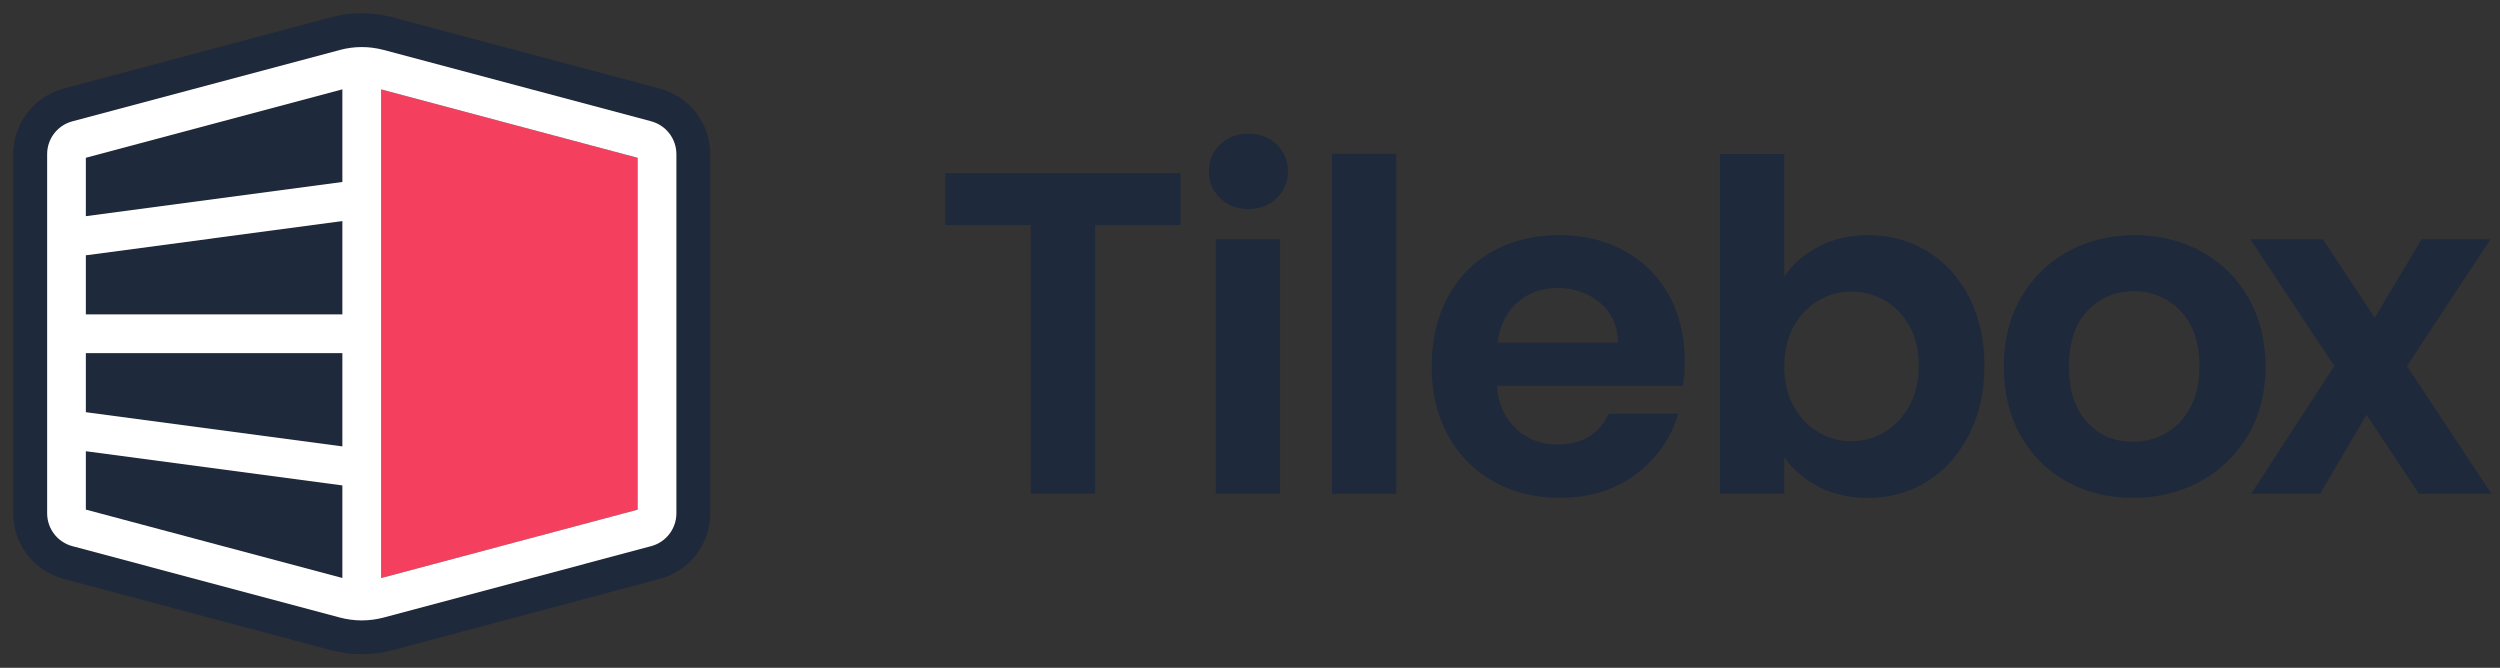
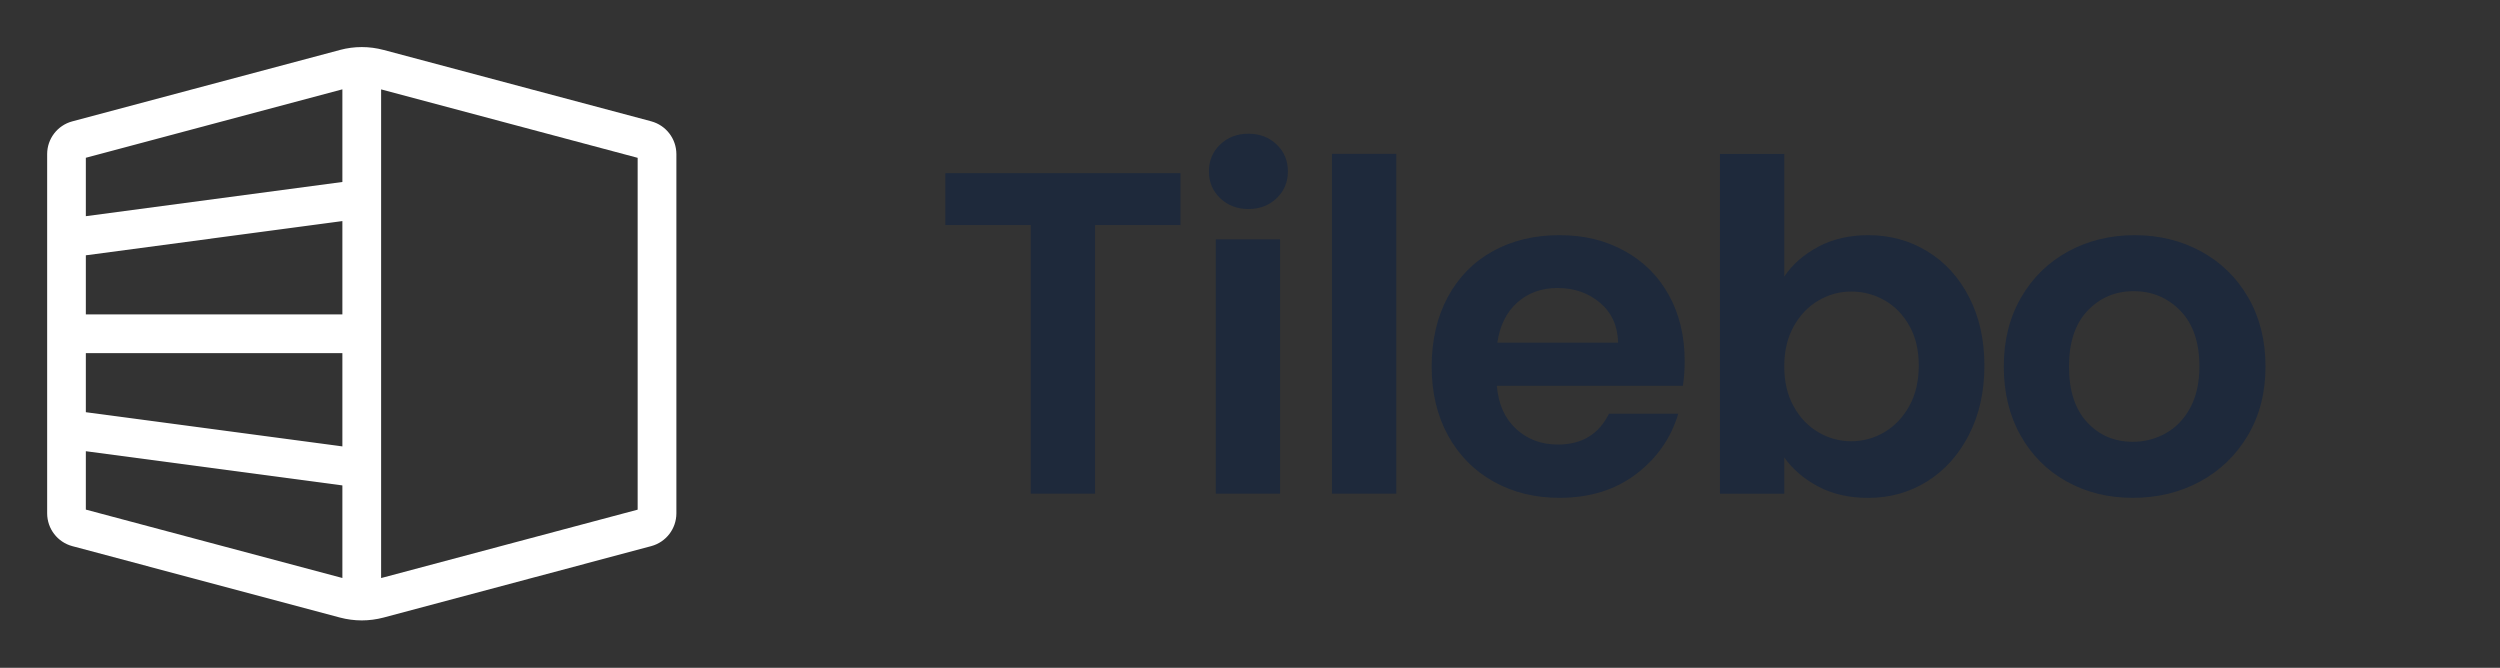
<svg xmlns="http://www.w3.org/2000/svg" width="146" height="39" viewBox="0 0 146 39" fill="none">
  <rect x="0" y="0" width="146" height="39" fill="#333333" stroke="none" />
  <path d="M68.939 10.112V13.144H63.951V28.83H60.197V13.144H55.209V10.112H68.939ZM71.257 11.575C70.819 11.156 70.601 10.632 70.601 10.007C70.601 9.383 70.819 8.859 71.257 8.44C71.696 8.02 72.245 7.809 72.907 7.809C73.57 7.809 74.119 8.02 74.557 8.44C74.996 8.859 75.213 9.383 75.213 10.007C75.213 10.632 74.996 11.156 74.557 11.575C74.119 11.995 73.57 12.206 72.907 12.206C72.245 12.206 71.696 11.994 71.257 11.575ZM74.756 13.976V28.832H71.002V13.976H74.756ZM81.542 8.985V28.829H77.788V8.985H81.542ZM98.275 22.53H87.416C87.505 23.602 87.88 24.442 88.542 25.05C89.205 25.66 90.019 25.962 90.985 25.962C92.379 25.962 93.369 25.363 93.962 24.164H98.01C97.581 25.593 96.758 26.77 95.543 27.691C94.328 28.612 92.836 29.073 91.066 29.073C89.637 29.073 88.353 28.758 87.218 28.12C86.082 27.486 85.199 26.587 84.561 25.426C83.927 24.265 83.609 22.924 83.609 21.404C83.609 19.883 83.921 18.517 84.546 17.356C85.17 16.195 86.047 15.299 87.173 14.674C88.3 14.05 89.596 13.734 91.063 13.734C92.53 13.734 93.742 14.037 94.859 14.646C95.975 15.255 96.843 16.116 97.461 17.233C98.079 18.35 98.385 19.634 98.385 21.082C98.385 21.618 98.351 22.101 98.278 22.53H98.275ZM94.496 20.009C94.477 19.044 94.13 18.271 93.451 17.69C92.773 17.11 91.94 16.82 90.959 16.82C90.028 16.82 89.246 17.1 88.612 17.665C87.978 18.23 87.59 19.009 87.445 20.012H94.496V20.009ZM106.198 14.402C107.046 13.955 108.018 13.734 109.106 13.734C110.374 13.734 111.523 14.046 112.551 14.674C113.58 15.298 114.394 16.188 114.99 17.343C115.589 18.497 115.889 19.832 115.889 21.353C115.889 22.873 115.589 24.217 114.99 25.387C114.391 26.558 113.577 27.467 112.551 28.11C111.523 28.754 110.374 29.076 109.106 29.076C107.999 29.076 107.027 28.858 106.198 28.42C105.365 27.981 104.699 27.413 104.2 26.716V28.833H100.446V8.989H104.2V16.151C104.683 15.434 105.349 14.854 106.198 14.406V14.402ZM111.507 19.028C111.141 18.374 110.658 17.879 110.059 17.538C109.467 17.2 108.797 17.023 108.115 17.027C107.418 17.027 106.797 17.201 106.198 17.551C105.598 17.898 105.115 18.406 104.749 19.065C104.383 19.728 104.2 20.504 104.2 21.4C104.2 22.296 104.383 23.072 104.749 23.731C105.115 24.394 105.598 24.899 106.198 25.246C106.778 25.59 107.44 25.771 108.115 25.769C108.8 25.77 109.472 25.585 110.059 25.233C110.658 24.876 111.141 24.366 111.507 23.703C111.873 23.04 112.056 22.255 112.056 21.343C112.056 20.432 111.873 19.677 111.507 19.024V19.028ZM120.693 28.12C119.548 27.486 118.652 26.587 117.999 25.426C117.346 24.265 117.021 22.924 117.021 21.404C117.021 19.883 117.356 18.542 118.028 17.381C118.696 16.22 119.615 15.321 120.776 14.687C121.937 14.053 123.233 13.734 124.665 13.734C126.098 13.734 127.391 14.053 128.552 14.687C129.713 15.321 130.631 16.22 131.3 17.381C131.969 18.542 132.306 19.883 132.306 21.404C132.306 22.924 131.962 24.265 131.275 25.426C130.587 26.587 129.656 27.486 128.486 28.12C127.316 28.754 126.006 29.073 124.558 29.073C123.11 29.073 121.842 28.758 120.697 28.12H120.693ZM126.473 25.306C127.072 24.975 127.549 24.48 127.908 23.817C128.265 23.155 128.445 22.35 128.445 21.404C128.445 19.99 128.072 18.905 127.331 18.145C126.59 17.384 125.681 17.005 124.608 17.005C123.536 17.005 122.637 17.387 121.914 18.144C121.192 18.905 120.829 19.99 120.829 21.404C120.829 22.817 121.182 23.902 121.889 24.662C122.596 25.423 123.485 25.801 124.558 25.801C125.229 25.804 125.89 25.633 126.476 25.306H126.473Z" fill="#1E293B" />
-   <path d="M141.26 28.83L138.203 24.217L135.496 28.83H131.473L136.326 21.375L131.42 13.974H135.657L138.685 18.561L141.421 13.974H145.443L140.563 21.375L145.497 28.83H141.26ZM41.478 8.999V29.982C41.476 31.774 40.27 33.341 38.538 33.803L22.909 37.973C22.327 38.128 21.728 38.206 21.127 38.207C20.527 38.207 19.921 38.128 19.341 37.973L3.712 33.803C1.981 33.34 0.777 31.773 0.775 29.982V8.999C0.777 7.207 1.981 5.64 3.712 5.176L19.341 1.008C20.51 0.697 21.74 0.697 22.909 1.008L38.538 5.176C40.27 5.64 41.475 7.207 41.478 8.999ZM39.5 29.982V8.999C39.498 8.103 38.896 7.318 38.03 7.085L22.401 2.917C21.566 2.693 20.687 2.693 19.852 2.917L4.22 7.088C3.355 7.32 2.753 8.104 2.753 8.999V29.982C2.755 30.877 3.356 31.661 4.22 31.894L19.852 36.065C20.268 36.175 20.696 36.231 21.126 36.232C21.555 36.232 21.982 36.175 22.401 36.065L38.03 31.894C38.896 31.662 39.498 30.878 39.5 29.982Z" fill="#1E293B" />
-   <path d="M37.239 9.217V29.764L22.257 33.758V5.22L37.239 9.217Z" fill="#F43F5E" />
-   <path d="M19.995 28.352V33.759L5.013 29.765V26.351L19.995 28.352ZM19.995 20.618V26.07L5.013 24.069V20.618H19.995ZM19.995 12.911V18.356H5.013V14.908L19.995 12.911ZM19.995 5.22V10.631L5.013 12.624V9.217L19.995 5.22Z" fill="#1E293B" />
  <path d="M38.031 7.085L22.402 2.917C21.567 2.693 20.688 2.693 19.853 2.917L4.221 7.088C3.356 7.319 2.754 8.103 2.754 8.999V29.982C2.756 30.877 3.357 31.661 4.221 31.894L19.853 36.065C20.27 36.175 20.699 36.232 21.128 36.232C21.557 36.232 21.982 36.175 22.402 36.065L38.031 31.894C38.897 31.662 39.499 30.878 39.501 29.982V8.999C39.499 8.103 38.897 7.318 38.031 7.085ZM37.239 29.764L22.257 33.758V5.22L37.239 9.217V29.764ZM19.995 20.619V26.07L5.013 24.073V20.622H19.995V20.619ZM5.013 18.357V14.909L19.995 12.911V18.36H5.013V18.357ZM19.995 28.348V33.755L5.013 29.761V26.351L19.995 28.348ZM19.995 10.627L5.013 12.625V9.214L19.995 5.217V10.627Z" fill="white" />
</svg>